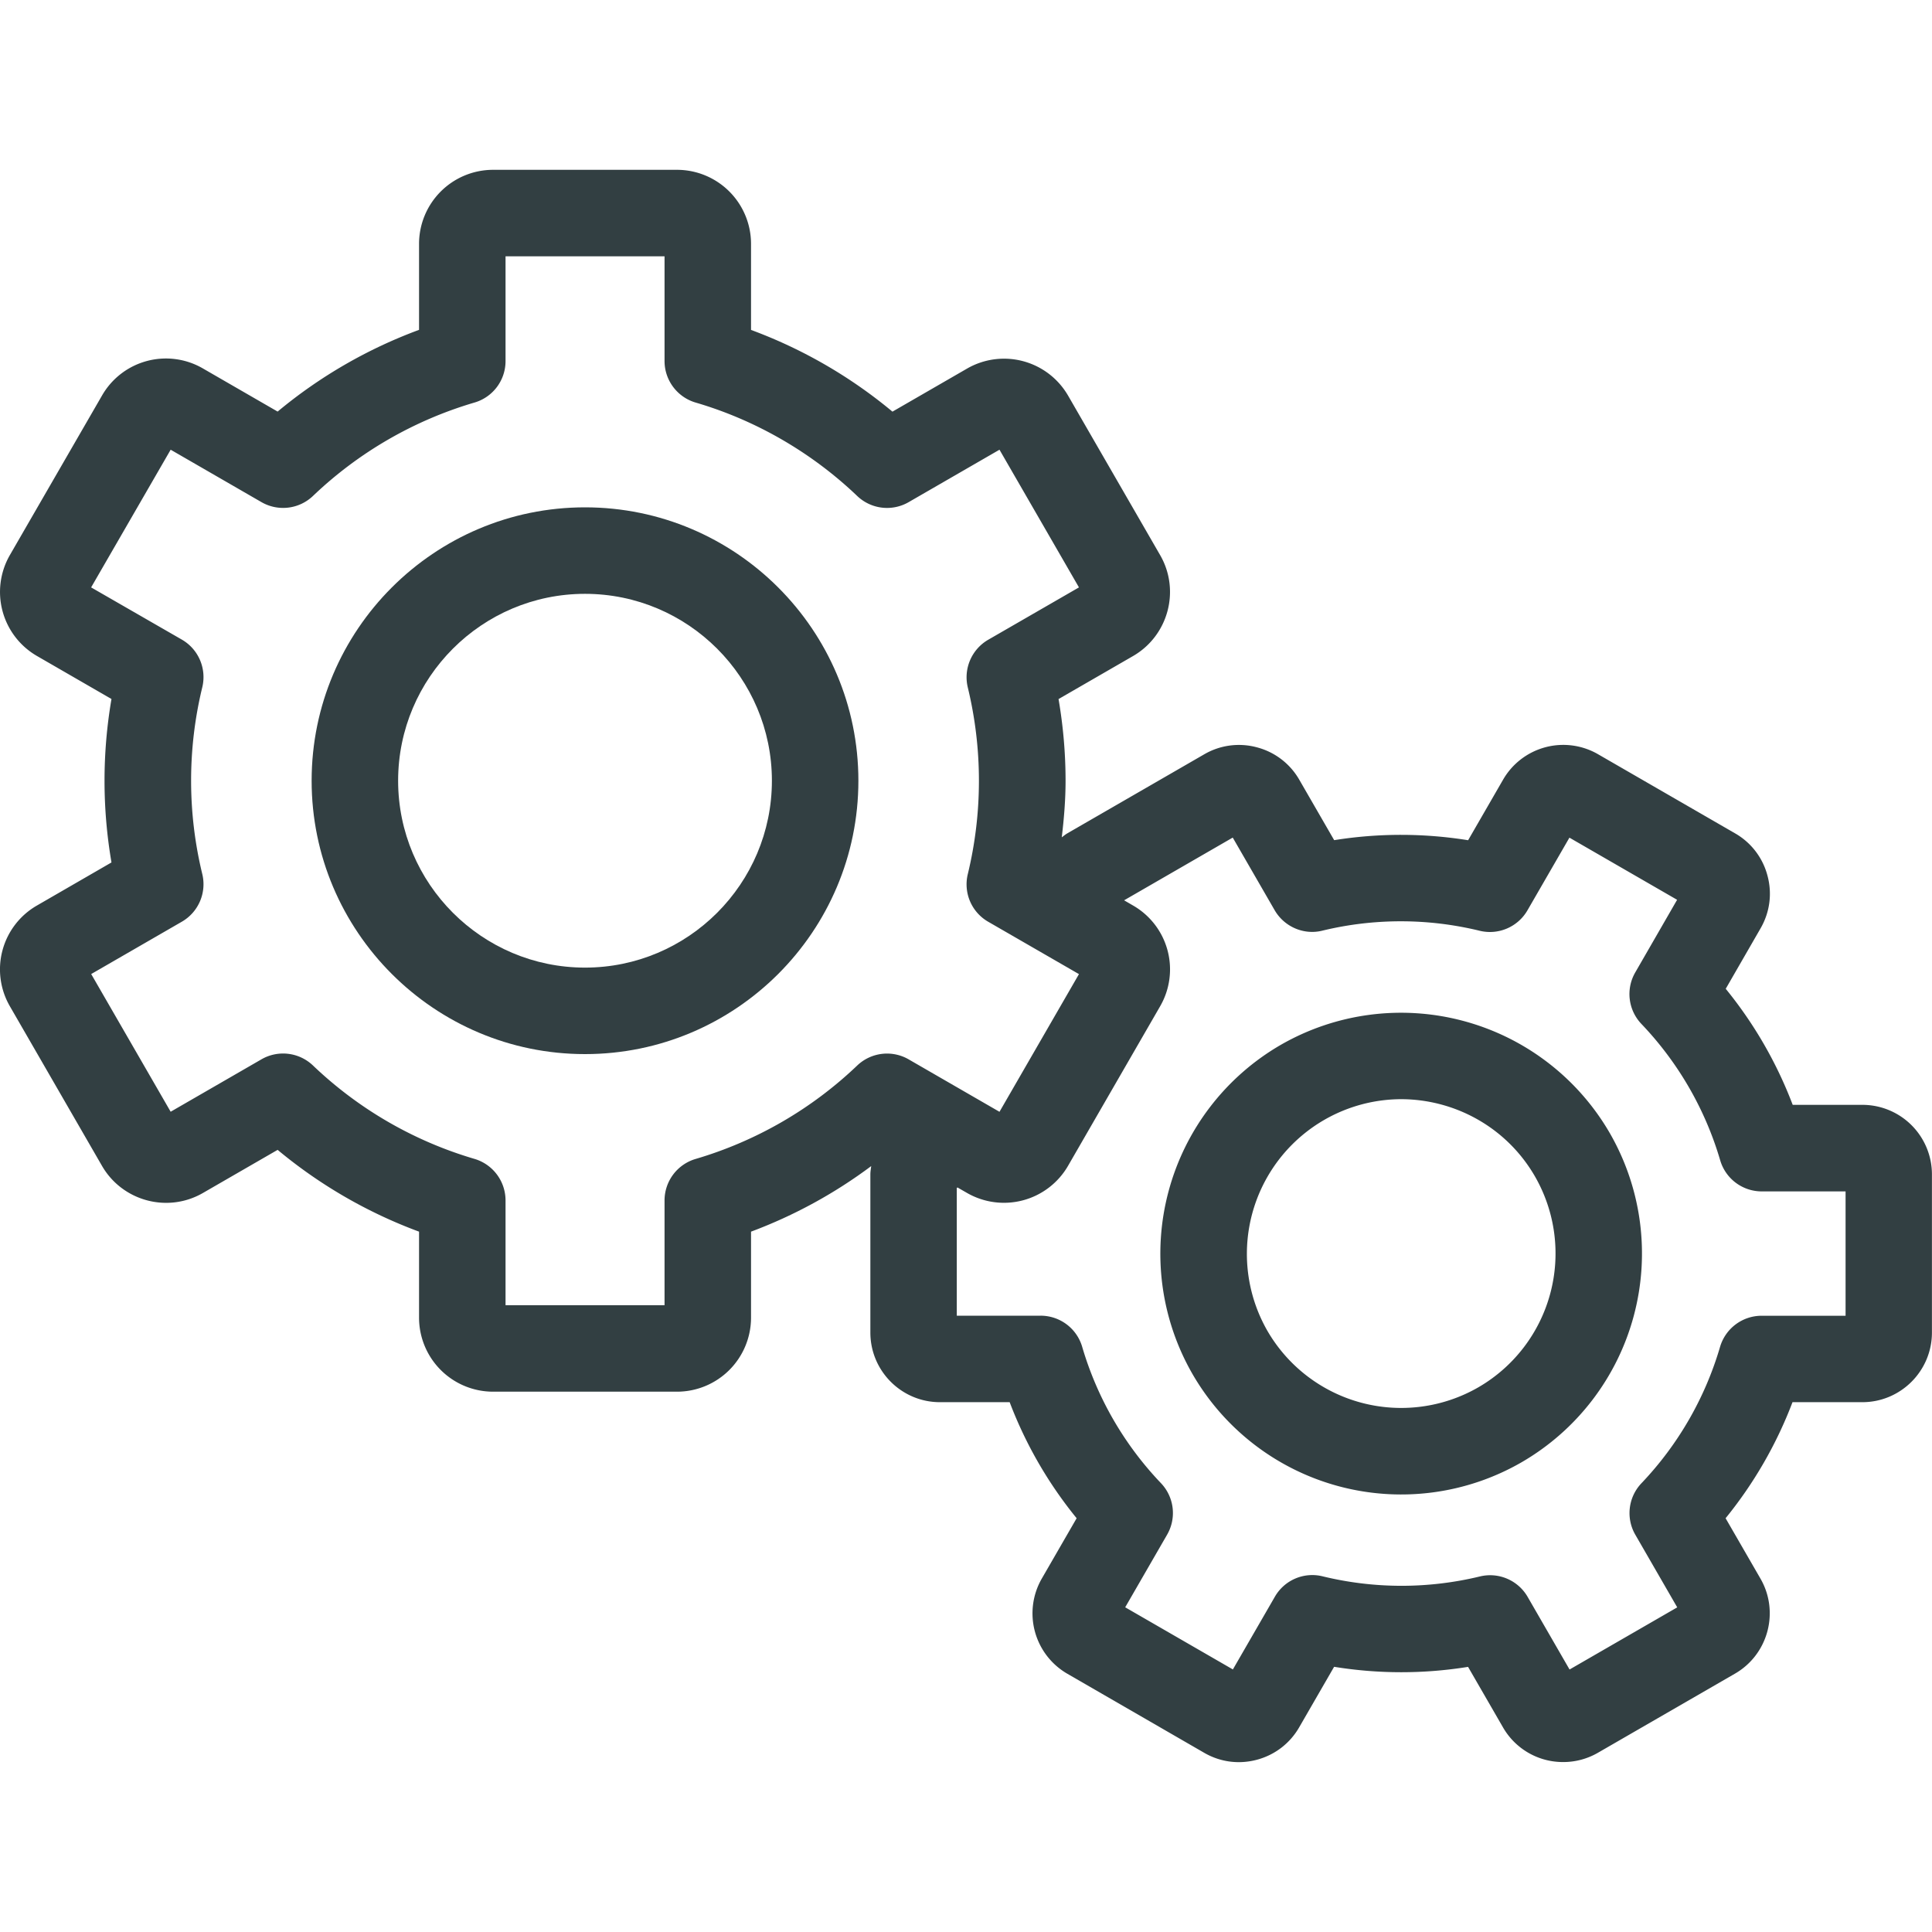
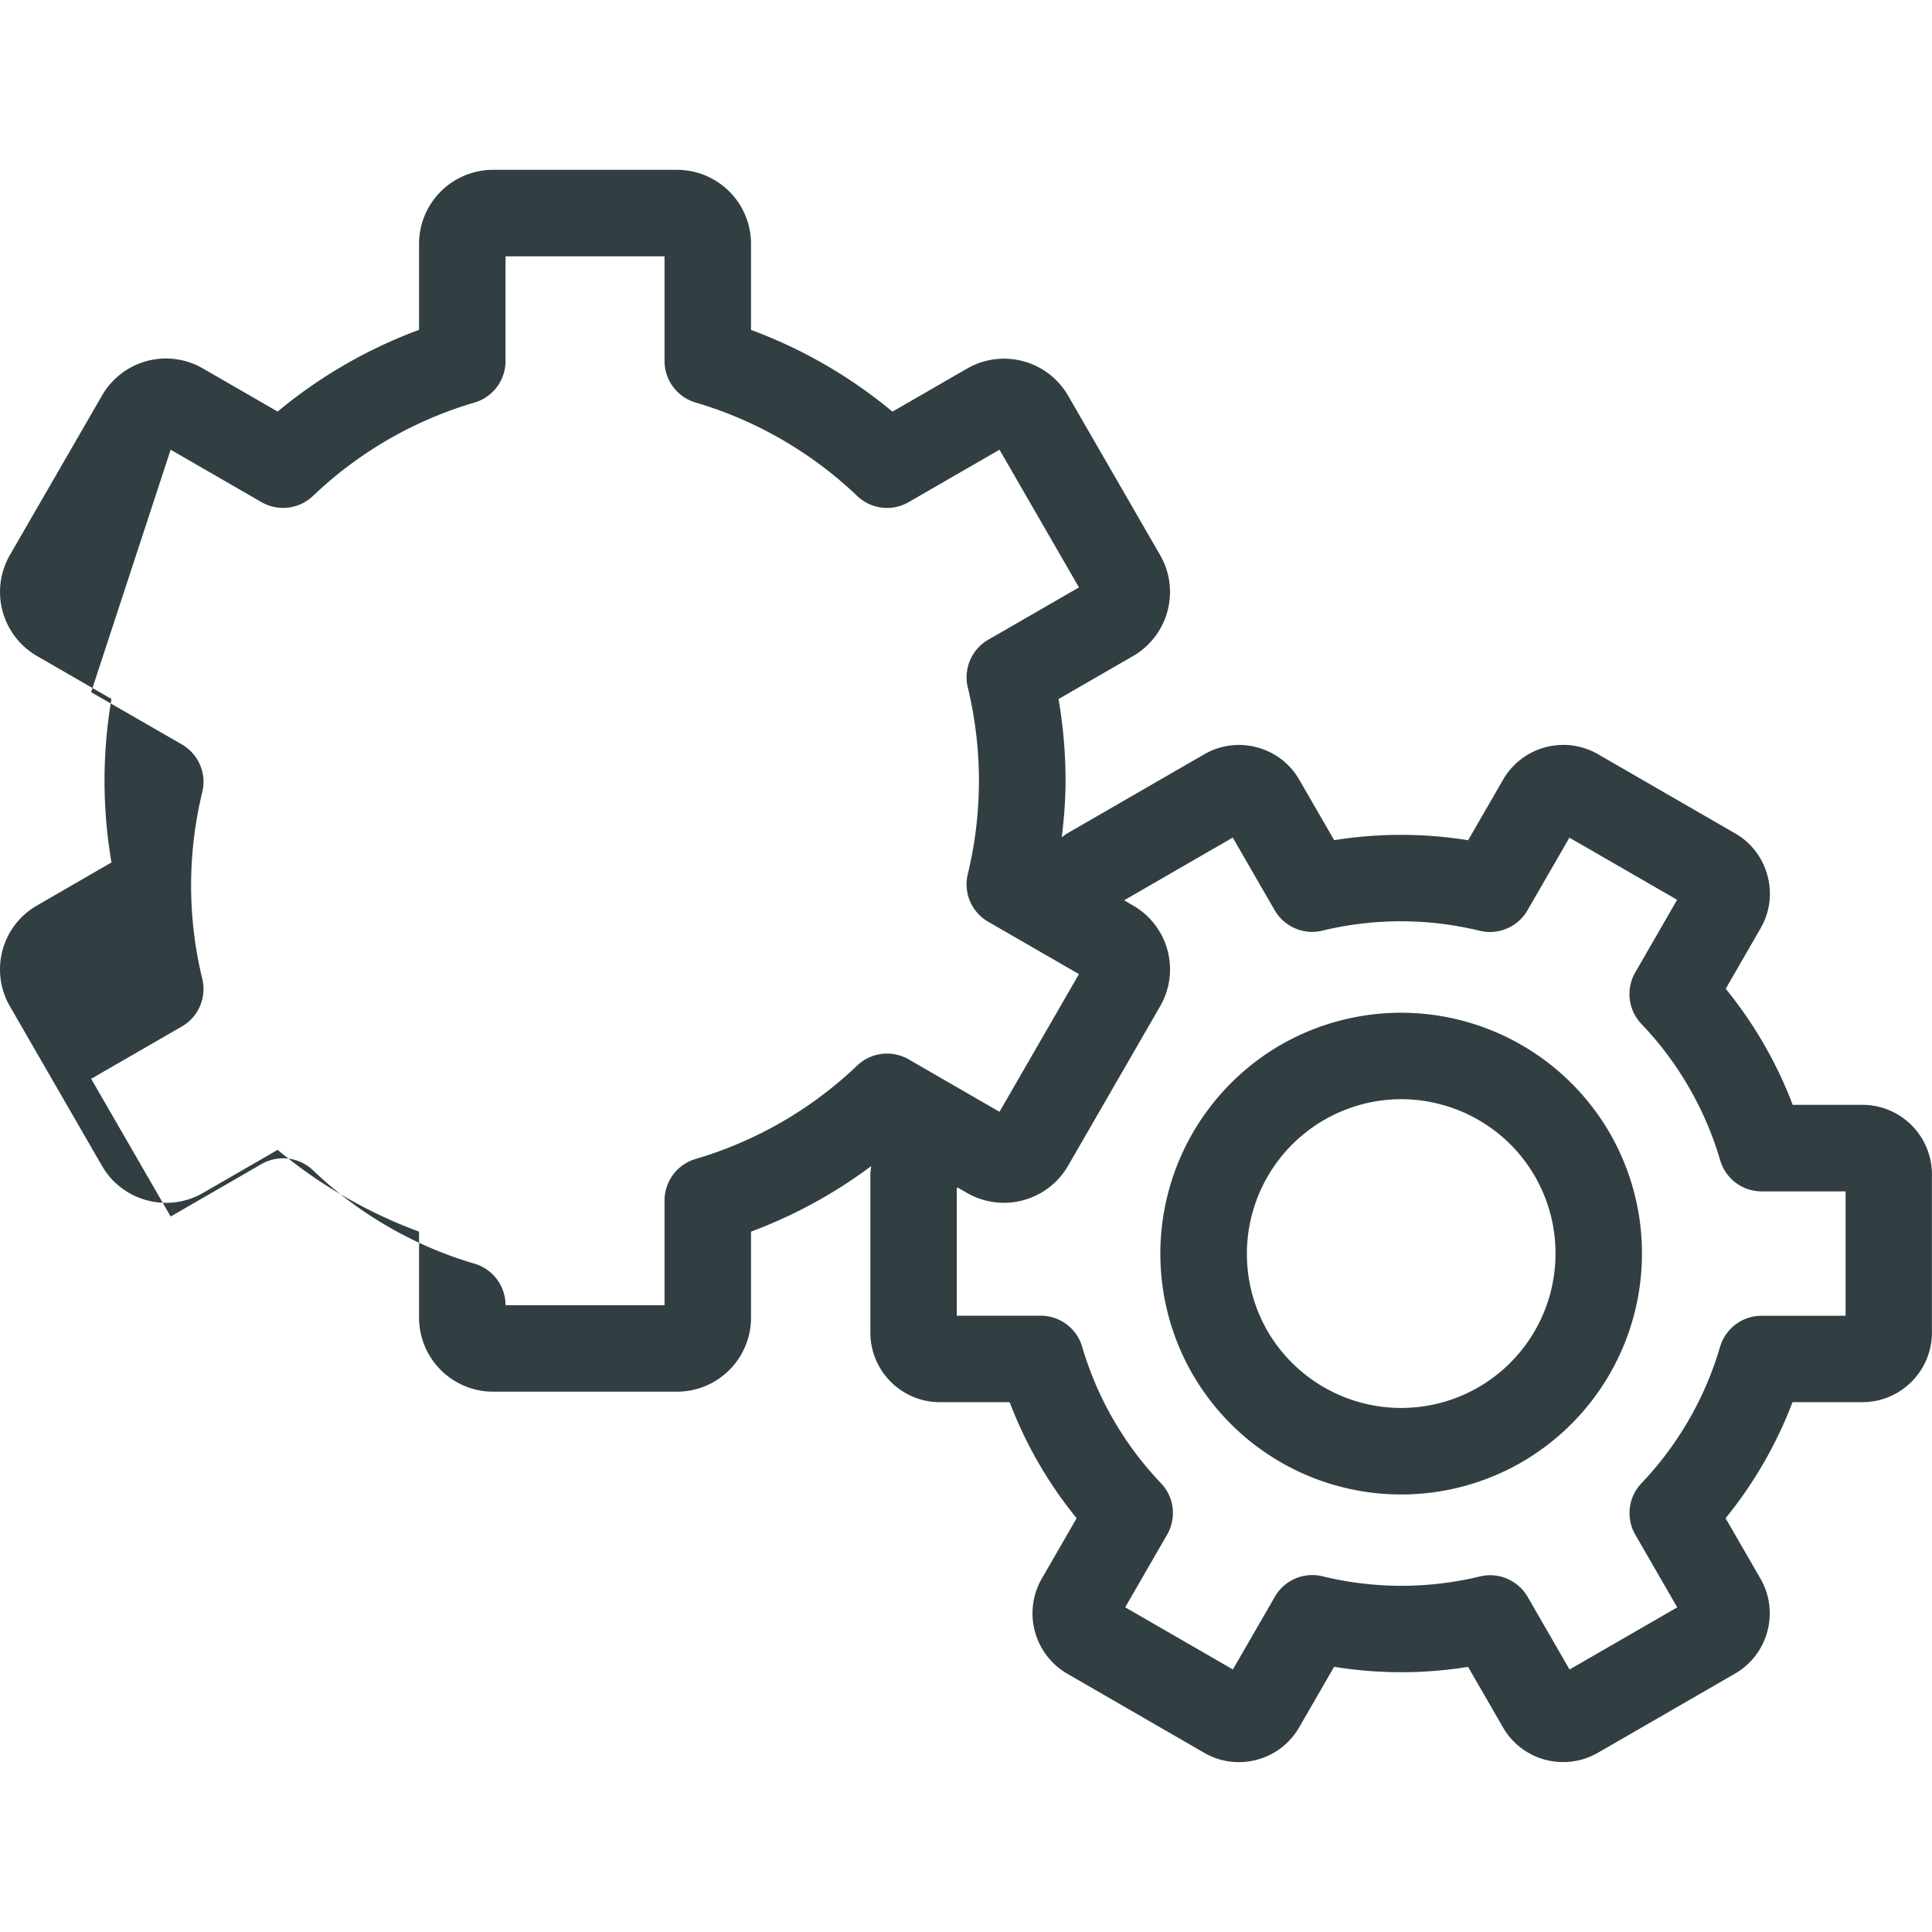
<svg xmlns="http://www.w3.org/2000/svg" viewBox="0 0 30 30">
  <g fill="#323f42">
-     <path d="M9.084 7.878c-2.341 0-4.245 1.904-4.245 4.245s1.904 4.245 4.245 4.245 4.245-1.904 4.245-4.245-1.904-4.245-4.245-4.245zm0 7.147c-1.6 0-2.902-1.302-2.902-2.902s1.302-2.902 2.902-2.902 2.902 1.302 2.902 2.902-1.301 2.902-2.902 2.902z" />
    <path d="M19.887 16.225a3.747 3.747 0 00-1.37 5.111 3.743 3.743 0 005.11 1.37 3.746 3.746 0 001.37-5.111 3.746 3.746 0 00-5.11-1.37zm3.069 5.317a2.401 2.401 0 01-3.276-.877 2.402 2.402 0 012.073-3.597c.829 0 1.637.43 2.081 1.198a2.401 2.401 0 01-.878 3.276z" />
-     <path d="M28.92 17.156h-1.083a6.506 6.506 0 00-1.04-1.802l.54-.937c.145-.25.184-.542.108-.821a1.068 1.068 0 00-.503-.656l-2.127-1.228a1.079 1.079 0 00-1.476.396l-.542.939a6.567 6.567 0 00-2.08-.001l-.541-.937a1.07 1.07 0 00-.657-.504 1.07 1.07 0 00-.82.108l-2.127 1.228c-.031.018-.056.04-.085.061.035-.292.059-.585.059-.878 0-.425-.037-.849-.109-1.269l1.157-.668c.548-.317.737-1.02.42-1.568l-1.429-2.476a1.149 1.149 0 00-1.568-.42l-1.159.669a7.493 7.493 0 00-2.196-1.269V3.785a1.15 1.15 0 00-1.148-1.148H7.655a1.15 1.15 0 00-1.148 1.148v1.337a7.49 7.49 0 00-2.196 1.269l-1.159-.669a1.144 1.144 0 00-1.568.42L.154 8.618a1.148 1.148 0 00.42 1.568l1.157.668a7.516 7.516 0 000 2.538l-1.156.668a1.144 1.144 0 00-.42 1.568l1.429 2.476c.317.548 1.02.737 1.568.42l1.159-.669c.654.545 1.4.976 2.196 1.27v1.337a1.15 1.15 0 001.148 1.148h2.859a1.15 1.15 0 001.148-1.148v-1.337a7.488 7.488 0 001.866-1.018c-.005.043-.013.085-.013.13v2.455c0 .596.484 1.081 1.08 1.081h1.083a6.506 6.506 0 001.04 1.802l-.541.937a1.083 1.083 0 00.395 1.477l2.126 1.228c.25.145.54.183.82.108.279-.075.512-.254.656-.504l.542-.939a6.509 6.509 0 002.08.001l.541.937a1.073 1.073 0 00.939.541c.187 0 .372-.049.538-.145l2.127-1.228c.516-.298.693-.961.395-1.476l-.541-.937a6.54 6.54 0 001.039-1.802h1.084c.596 0 1.081-.485 1.081-1.081v-2.456a1.08 1.08 0 00-1.079-1.08zm-18.118.84a.672.672 0 00-.483.645v1.626H7.85V18.64a.673.673 0 00-.483-.645 6.132 6.132 0 01-2.507-1.45.672.672 0 00-.8-.096l-1.41.814-1.234-2.138 1.408-.813a.672.672 0 00.317-.74 6.144 6.144 0 010-2.9.672.672 0 00-.317-.74l-1.409-.811L2.65 6.983l1.41.814c.259.149.584.11.8-.096a6.138 6.138 0 012.507-1.45.67.67 0 00.483-.644V3.98h2.469v1.626c0 .298.197.561.483.645.933.273 1.8.774 2.508 1.45a.671.671 0 00.8.096l1.41-.814 1.234 2.138-1.409.813a.673.673 0 00-.317.741 6.163 6.163 0 010 2.898.67.67 0 00.317.74l1.409.813-1.234 2.138-1.41-.814a.671.671 0 00-.8.096 6.148 6.148 0 01-2.508 1.45zm17.855 2.435h-1.303a.673.673 0 00-.645.483 5.185 5.185 0 01-1.22 2.117.672.672 0 00-.096.8l.651 1.128-1.672.965-.651-1.128a.673.673 0 00-.741-.317 5.174 5.174 0 01-2.443-.002.67.67 0 00-.741.317l-.652 1.129-1.672-.965.651-1.128a.672.672 0 00-.096-.8 5.176 5.176 0 01-1.223-2.117.672.672 0 00-.645-.483h-1.302v-1.984l.011-.007.148.085a1.15 1.15 0 001.568-.42l1.429-2.476a1.144 1.144 0 00-.42-1.568l-.138-.08 1.687-.974.651 1.128c.15.258.453.389.741.317a5.174 5.174 0 012.443.002.673.673 0 00.741-.317l.652-1.129 1.672.965-.65 1.128a.672.672 0 00.096.8 5.176 5.176 0 011.223 2.117.672.672 0 00.645.483h1.302v1.931z" />
+     <path d="M28.92 17.156h-1.083a6.506 6.506 0 00-1.04-1.802l.54-.937c.145-.25.184-.542.108-.821a1.068 1.068 0 00-.503-.656l-2.127-1.228a1.079 1.079 0 00-1.476.396l-.542.939a6.567 6.567 0 00-2.08-.001l-.541-.937a1.07 1.07 0 00-.657-.504 1.07 1.07 0 00-.82.108l-2.127 1.228c-.031.018-.056.04-.085.061.035-.292.059-.585.059-.878 0-.425-.037-.849-.109-1.269l1.157-.668c.548-.317.737-1.02.42-1.568l-1.429-2.476a1.149 1.149 0 00-1.568-.42l-1.159.669a7.493 7.493 0 00-2.196-1.269V3.785a1.15 1.15 0 00-1.148-1.148H7.655a1.15 1.15 0 00-1.148 1.148v1.337a7.49 7.49 0 00-2.196 1.269l-1.159-.669a1.144 1.144 0 00-1.568.42L.154 8.618a1.148 1.148 0 00.42 1.568l1.157.668a7.516 7.516 0 000 2.538l-1.156.668a1.144 1.144 0 00-.42 1.568l1.429 2.476c.317.548 1.02.737 1.568.42l1.159-.669c.654.545 1.4.976 2.196 1.27v1.337a1.15 1.15 0 001.148 1.148h2.859a1.15 1.15 0 001.148-1.148v-1.337a7.488 7.488 0 001.866-1.018c-.005.043-.013.085-.013.13v2.455c0 .596.484 1.081 1.08 1.081h1.083a6.506 6.506 0 001.04 1.802l-.541.937a1.083 1.083 0 00.395 1.477l2.126 1.228c.25.145.54.183.82.108.279-.075.512-.254.656-.504l.542-.939a6.509 6.509 0 002.08.001l.541.937a1.073 1.073 0 00.939.541c.187 0 .372-.049.538-.145l2.127-1.228c.516-.298.693-.961.395-1.476l-.541-.937a6.54 6.54 0 001.039-1.802h1.084c.596 0 1.081-.485 1.081-1.081v-2.456a1.08 1.08 0 00-1.079-1.08zm-18.118.84a.672.672 0 00-.483.645v1.626H7.85a.673.673 0 00-.483-.645 6.132 6.132 0 01-2.507-1.45.672.672 0 00-.8-.096l-1.41.814-1.234-2.138 1.408-.813a.672.672 0 00.317-.74 6.144 6.144 0 010-2.9.672.672 0 00-.317-.74l-1.409-.811L2.65 6.983l1.41.814c.259.149.584.11.8-.096a6.138 6.138 0 012.507-1.45.67.67 0 00.483-.644V3.98h2.469v1.626c0 .298.197.561.483.645.933.273 1.8.774 2.508 1.45a.671.671 0 00.8.096l1.41-.814 1.234 2.138-1.409.813a.673.673 0 00-.317.741 6.163 6.163 0 010 2.898.67.67 0 00.317.74l1.409.813-1.234 2.138-1.41-.814a.671.671 0 00-.8.096 6.148 6.148 0 01-2.508 1.45zm17.855 2.435h-1.303a.673.673 0 00-.645.483 5.185 5.185 0 01-1.22 2.117.672.672 0 00-.096.8l.651 1.128-1.672.965-.651-1.128a.673.673 0 00-.741-.317 5.174 5.174 0 01-2.443-.002.67.67 0 00-.741.317l-.652 1.129-1.672-.965.651-1.128a.672.672 0 00-.096-.8 5.176 5.176 0 01-1.223-2.117.672.672 0 00-.645-.483h-1.302v-1.984l.011-.007.148.085a1.15 1.15 0 001.568-.42l1.429-2.476a1.144 1.144 0 00-.42-1.568l-.138-.08 1.687-.974.651 1.128c.15.258.453.389.741.317a5.174 5.174 0 012.443.002.673.673 0 00.741-.317l.652-1.129 1.672.965-.65 1.128a.672.672 0 00.096.8 5.176 5.176 0 011.223 2.117.672.672 0 00.645.483h1.302v1.931z" />
  </g>
</svg>